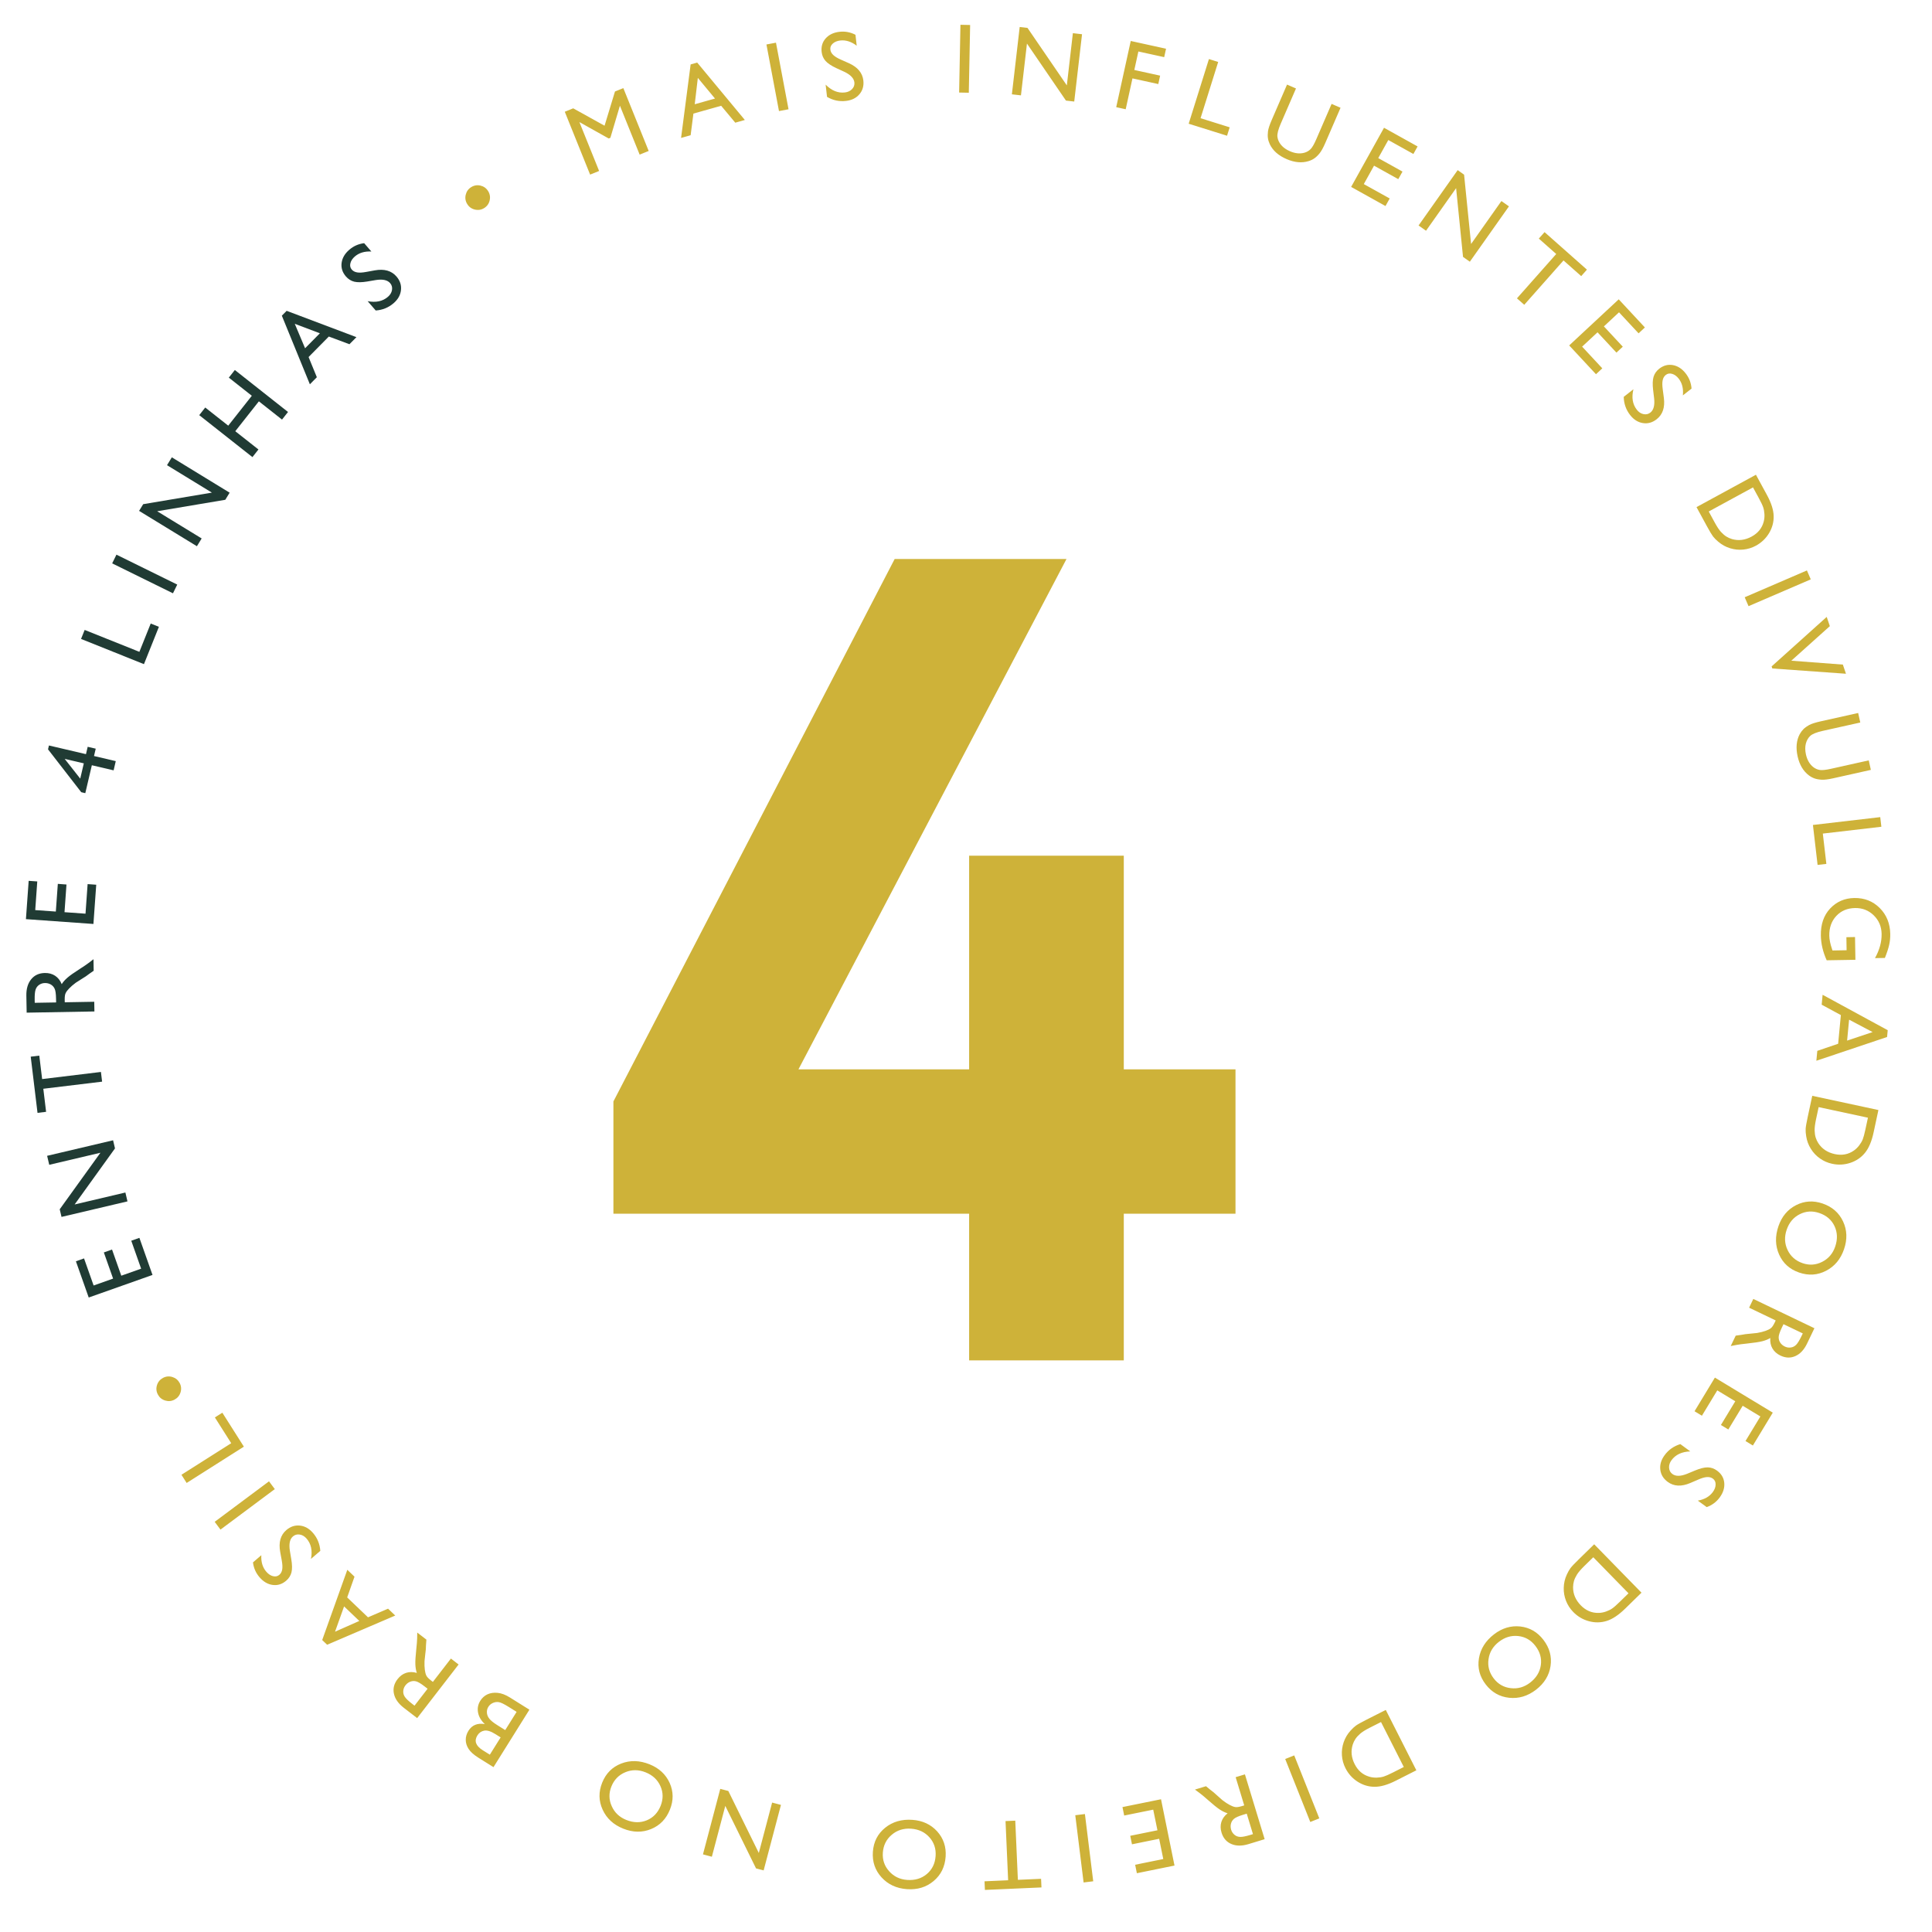
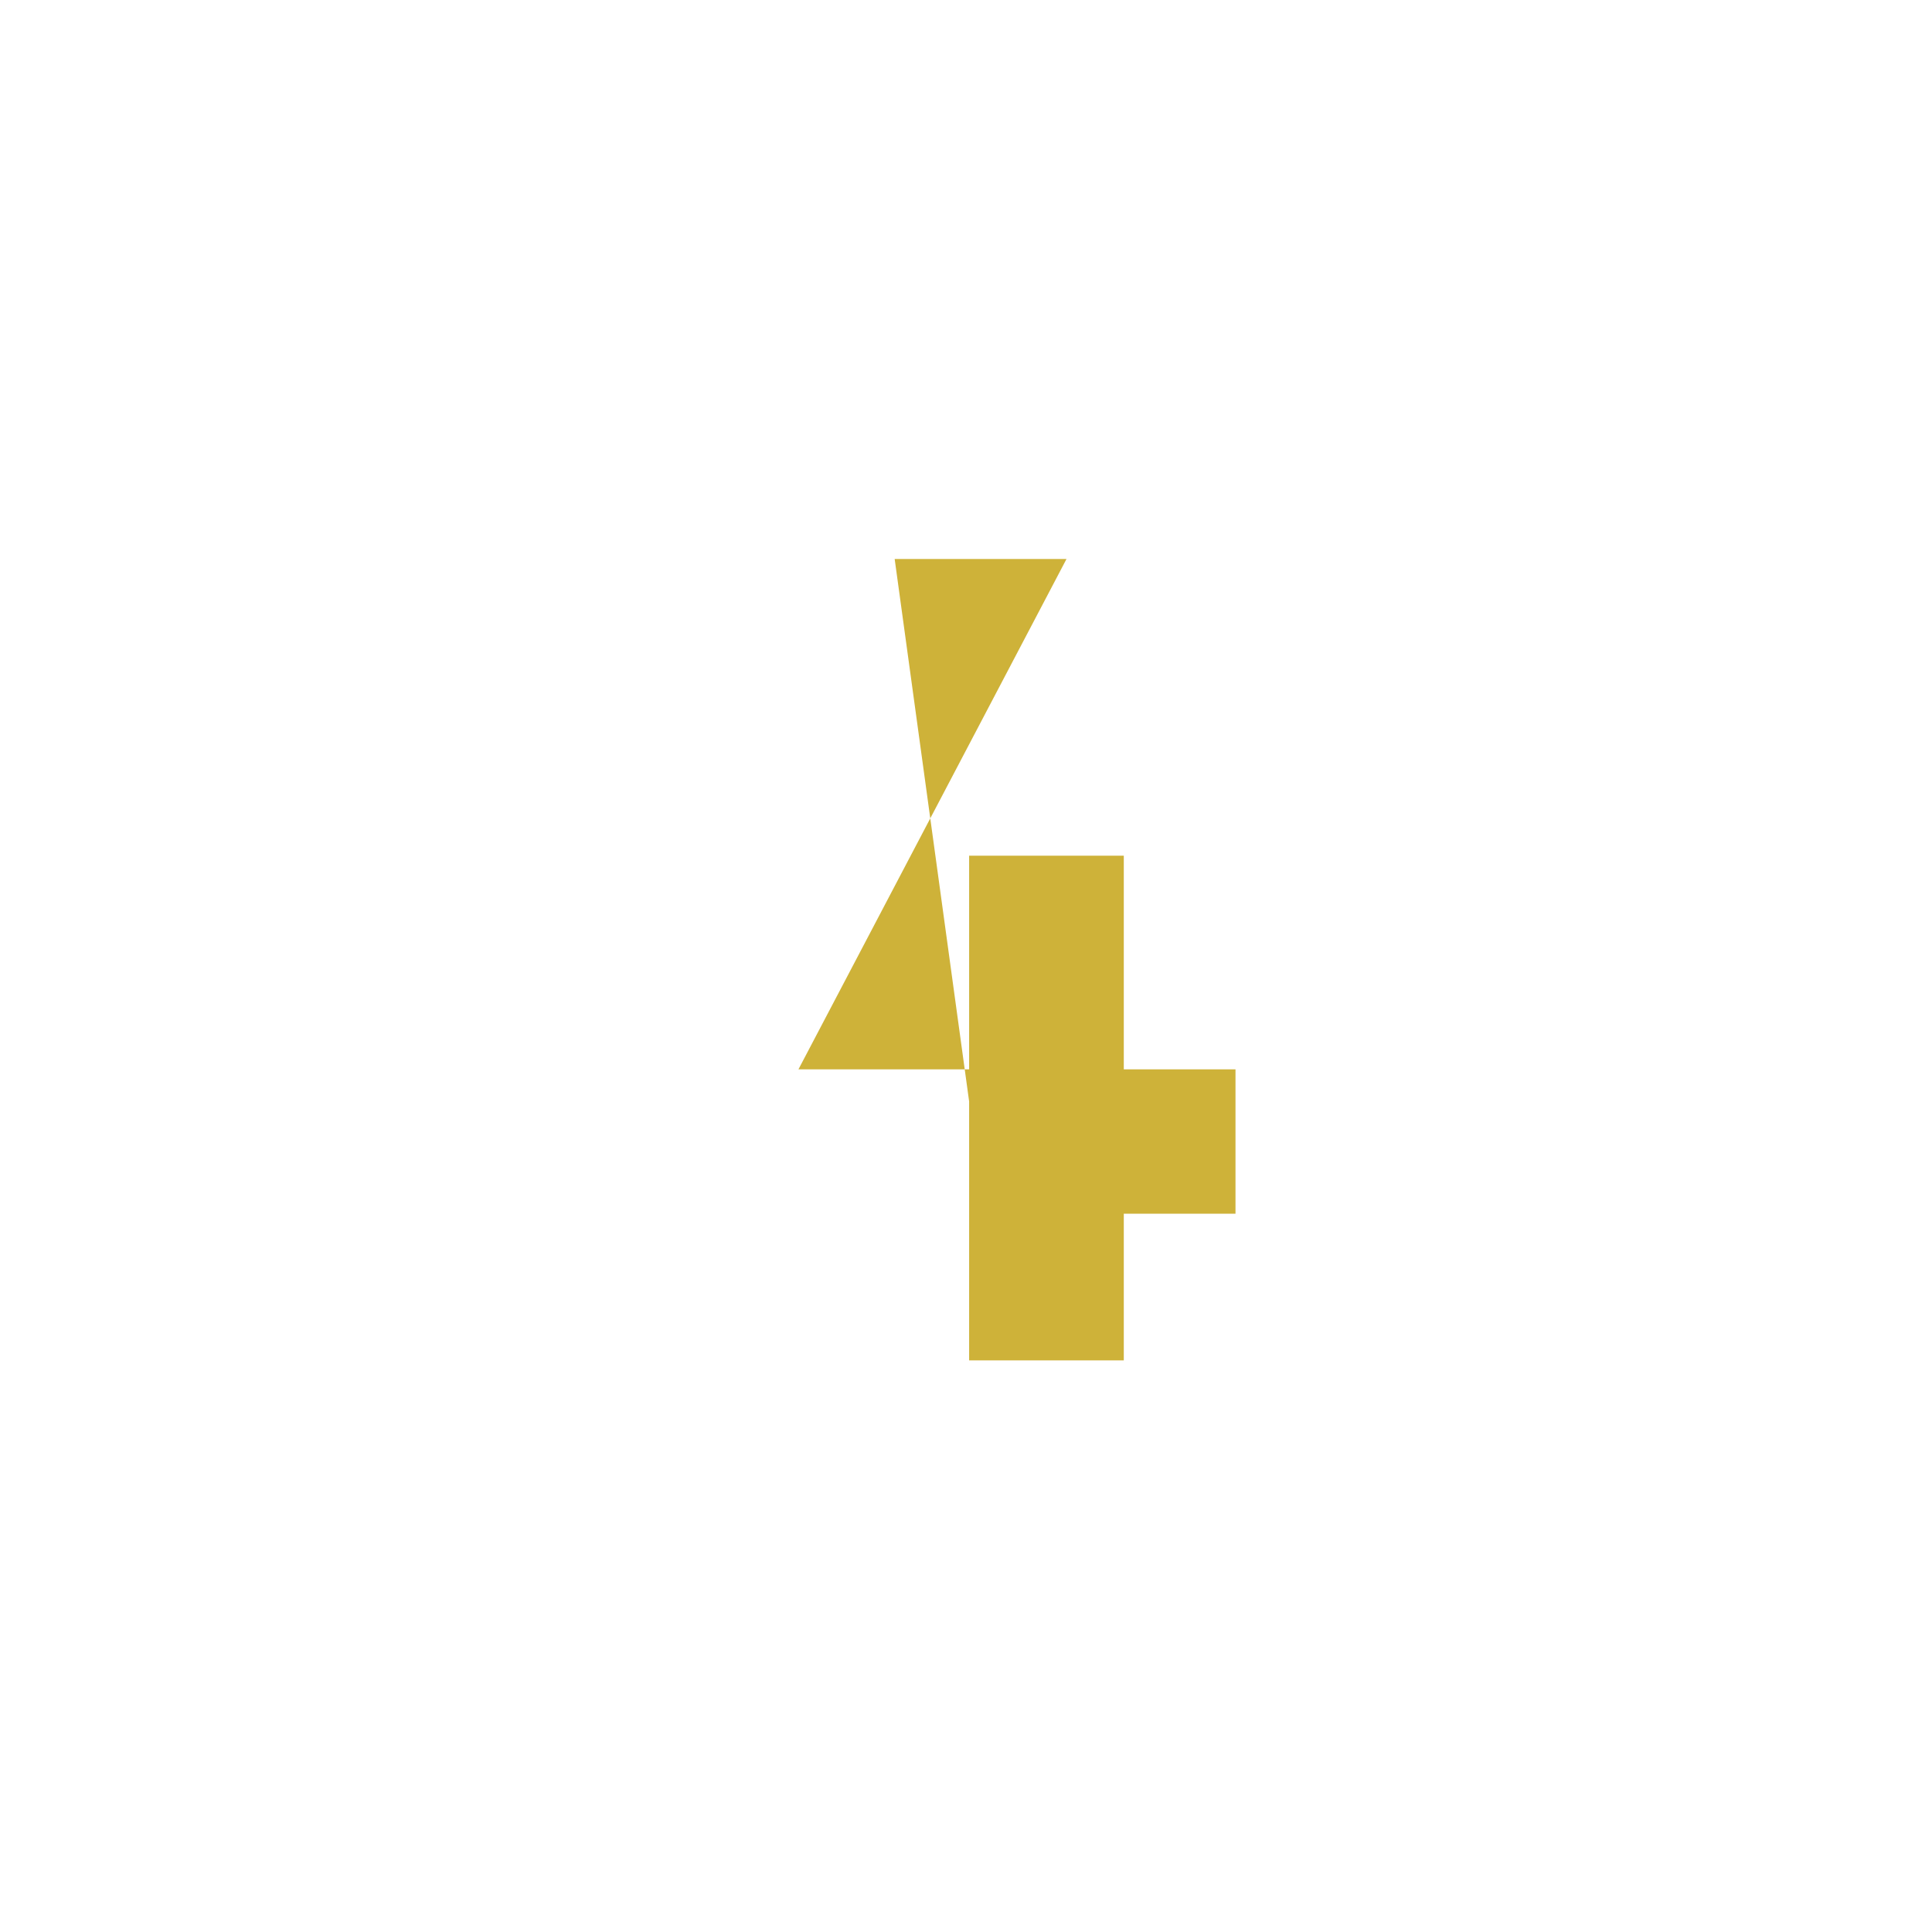
<svg xmlns="http://www.w3.org/2000/svg" width="100" height="100" viewBox="0 0 100 100" fill="none">
-   <path d="M58.167 44.291V55.35H63.949V62.822H58.167V70.412H50.162V62.822H31.75V57.011L46.308 28.933H55.202L41.327 55.35H50.162V44.291H58.167Z" fill="#CEB239" />
-   <path d="M24.182 10.559C24.09 10.409 24.065 10.249 24.106 10.079C24.148 9.907 24.243 9.775 24.392 9.684C24.543 9.592 24.704 9.566 24.874 9.607C25.044 9.649 25.176 9.745 25.268 9.896C25.36 10.046 25.385 10.208 25.343 10.38C25.302 10.55 25.206 10.681 25.056 10.773C24.907 10.864 24.747 10.888 24.574 10.846C24.403 10.804 24.272 10.708 24.182 10.559ZM31.831 4.736L32.264 4.561L33.576 7.814L33.108 8.003L32.087 5.472L31.593 7.133L31.507 7.168L29.989 6.318L31.01 8.849L30.544 9.037L29.233 5.784L29.67 5.607L31.292 6.507L31.831 4.736ZM35.747 3.335L36.087 3.239L38.553 6.21L38.058 6.35L37.327 5.475L35.891 5.879L35.747 7L35.252 7.139L35.747 3.335ZM37.008 5.101L36.12 4.031L35.959 5.396L37.008 5.101ZM39.671 2.302L40.164 2.209L40.814 5.656L40.32 5.749L39.671 2.302ZM43.695 3.713L43.29 3.527C43.036 3.409 42.85 3.286 42.733 3.158C42.617 3.028 42.548 2.871 42.528 2.688C42.497 2.414 42.566 2.18 42.736 1.988C42.908 1.795 43.146 1.681 43.451 1.646C43.742 1.613 44.018 1.665 44.279 1.8L44.343 2.366C44.065 2.154 43.781 2.064 43.492 2.096C43.329 2.115 43.199 2.168 43.103 2.257C43.007 2.344 42.965 2.446 42.979 2.564C42.99 2.669 43.04 2.763 43.127 2.845C43.214 2.928 43.348 3.01 43.531 3.09L43.938 3.271C44.393 3.476 44.642 3.774 44.687 4.167C44.718 4.446 44.65 4.684 44.482 4.88C44.315 5.076 44.083 5.191 43.783 5.224C43.439 5.264 43.113 5.193 42.807 5.014L42.735 4.381C43.043 4.691 43.374 4.826 43.728 4.786C43.885 4.768 44.01 4.71 44.103 4.612C44.198 4.512 44.238 4.396 44.223 4.265C44.199 4.052 44.023 3.868 43.695 3.713ZM49.712 1.283L50.214 1.293L50.145 4.8L49.644 4.79L49.712 1.283ZM55.532 1.717L56.006 1.772L55.602 5.256L55.173 5.206L53.155 2.255L52.844 4.936L52.375 4.882L52.779 1.397L53.183 1.444L55.219 4.42L55.532 1.717ZM58.527 2.121L60.354 2.522L60.258 2.958L58.922 2.665L58.712 3.622L60.048 3.915L59.953 4.351L58.616 4.058L58.266 5.655L57.775 5.547L58.527 2.121ZM62.574 3.057L63.053 3.207L62.141 6.118L63.648 6.59L63.512 7.026L61.526 6.404L62.574 3.057ZM68.923 5.378L69.386 5.578L68.595 7.405C68.488 7.652 68.388 7.831 68.297 7.941C68.207 8.052 68.117 8.137 68.027 8.199C67.939 8.259 67.842 8.306 67.736 8.338C67.386 8.447 67.005 8.413 66.594 8.235C66.174 8.053 65.885 7.798 65.727 7.47C65.679 7.369 65.646 7.266 65.629 7.16C65.613 7.053 65.614 6.931 65.631 6.794C65.65 6.658 65.715 6.46 65.828 6.201L66.617 4.378L67.08 4.579L66.289 6.406C66.158 6.709 66.101 6.934 66.119 7.082C66.137 7.23 66.201 7.371 66.311 7.505C66.422 7.636 66.573 7.744 66.765 7.827C67.038 7.946 67.292 7.971 67.526 7.902C67.65 7.865 67.754 7.802 67.839 7.715C67.925 7.628 68.022 7.458 68.132 7.204L68.923 5.378ZM71.637 6.613L73.374 7.58L73.157 7.97L71.858 7.248L71.338 8.183L72.593 8.881L72.375 9.273L71.12 8.575L70.59 9.528L71.931 10.273L71.713 10.664L69.934 9.674L71.637 6.613ZM77.713 10.406L78.103 10.681L76.079 13.546L75.726 13.297L75.368 9.739L73.811 11.943L73.425 11.671L75.449 8.806L75.781 9.041L76.143 12.629L77.713 10.406ZM79.946 12.015L82.139 13.957L81.843 14.292L80.927 13.481L78.895 15.776L78.517 15.442L80.55 13.147L79.649 12.349L79.946 12.015ZM83.785 15.493L85.139 16.949L84.812 17.253L83.8 16.165L83.017 16.894L83.995 17.945L83.666 18.251L82.688 17.2L81.89 17.942L82.935 19.065L82.608 19.37L81.221 17.879L83.785 15.493ZM85.617 20.617L85.564 20.174C85.532 19.896 85.539 19.673 85.587 19.506C85.638 19.34 85.735 19.2 85.88 19.086C86.098 18.916 86.333 18.853 86.587 18.897C86.841 18.943 87.062 19.086 87.251 19.328C87.431 19.558 87.532 19.82 87.554 20.114L87.105 20.465C87.14 20.116 87.068 19.827 86.889 19.598C86.788 19.469 86.674 19.386 86.549 19.351C86.425 19.314 86.316 19.332 86.222 19.405C86.139 19.47 86.085 19.561 86.06 19.679C86.035 19.796 86.036 19.954 86.063 20.151L86.121 20.593C86.185 21.087 86.061 21.456 85.749 21.699C85.528 21.873 85.29 21.939 85.035 21.898C84.781 21.858 84.561 21.72 84.376 21.483C84.162 21.21 84.052 20.896 84.044 20.541L84.546 20.148C84.443 20.573 84.501 20.926 84.721 21.207C84.817 21.331 84.932 21.407 85.065 21.435C85.199 21.463 85.319 21.437 85.423 21.355C85.592 21.223 85.657 20.977 85.617 20.617ZM87.811 26.248L90.887 24.573L91.453 25.612C91.681 26.031 91.798 26.397 91.804 26.709C91.812 27.022 91.733 27.316 91.568 27.593C91.402 27.87 91.175 28.087 90.887 28.244C90.681 28.356 90.463 28.423 90.231 28.446C90 28.469 89.773 28.446 89.55 28.377C89.322 28.307 89.116 28.193 88.933 28.036C88.824 27.944 88.735 27.855 88.666 27.766C88.599 27.677 88.49 27.496 88.342 27.223L87.811 26.248ZM91.035 25.779L90.735 25.228L88.444 26.475L88.751 27.04C88.871 27.26 88.979 27.424 89.075 27.53C89.172 27.635 89.266 27.715 89.355 27.771C89.447 27.828 89.545 27.872 89.65 27.903C89.989 28 90.326 27.957 90.663 27.774C90.994 27.594 91.203 27.335 91.29 26.998C91.323 26.873 91.335 26.744 91.327 26.609C91.319 26.476 91.297 26.358 91.261 26.253C91.226 26.149 91.15 25.991 91.035 25.779ZM93.526 29.526L93.725 29.988L90.504 31.375L90.305 30.914L93.526 29.526ZM95.386 34.399L95.547 34.873L91.735 34.6L91.699 34.493L94.55 31.931L94.712 32.409L92.718 34.198L95.386 34.399ZM96.726 39.357L96.835 39.849L94.892 40.283C94.629 40.342 94.426 40.366 94.284 40.357C94.141 40.349 94.019 40.327 93.916 40.29C93.816 40.254 93.721 40.203 93.633 40.137C93.339 39.918 93.143 39.59 93.045 39.152C92.945 38.706 92.982 38.322 93.153 38.001C93.207 37.903 93.272 37.816 93.347 37.739C93.425 37.663 93.524 37.592 93.644 37.526C93.765 37.461 93.964 37.398 94.24 37.336L96.178 36.904L96.288 37.397L94.345 37.83C94.023 37.902 93.808 37.989 93.698 38.09C93.589 38.192 93.513 38.326 93.469 38.494C93.428 38.661 93.43 38.846 93.475 39.05C93.54 39.341 93.669 39.561 93.862 39.71C93.965 39.788 94.077 39.836 94.197 39.854C94.318 39.872 94.513 39.851 94.782 39.79L96.726 39.357ZM97.321 42.294L97.379 42.793L94.349 43.146L94.532 44.715L94.078 44.768L93.837 42.7L97.321 42.294ZM96.016 48.501L96.036 49.679L94.549 49.704C94.355 49.275 94.254 48.848 94.247 48.423C94.237 47.842 94.398 47.375 94.731 47.021C95.064 46.669 95.48 46.489 95.977 46.481C96.501 46.472 96.94 46.645 97.294 46.998C97.648 47.352 97.83 47.801 97.839 48.343C97.842 48.54 97.824 48.728 97.783 48.906C97.744 49.084 97.67 49.31 97.561 49.583L97.049 49.592C97.284 49.169 97.399 48.752 97.392 48.34C97.385 47.957 97.249 47.636 96.984 47.378C96.719 47.119 96.396 46.993 96.016 47C95.618 47.007 95.294 47.143 95.046 47.41C94.798 47.677 94.677 48.017 94.684 48.431C94.687 48.632 94.737 48.871 94.834 49.149L94.85 49.197L95.58 49.184L95.569 48.509L96.016 48.501ZM97.708 53.323L97.675 53.675L94.015 54.904L94.063 54.392L95.142 54.025L95.283 52.541L94.29 52.003L94.338 51.49L97.708 53.323ZM95.606 53.862L96.925 53.42L95.709 52.778L95.606 53.862ZM93.802 56.719L97.226 57.455L96.978 58.611C96.878 59.077 96.728 59.431 96.529 59.673C96.332 59.914 96.08 60.086 95.774 60.188C95.468 60.29 95.154 60.307 94.834 60.238C94.604 60.189 94.394 60.098 94.204 59.964C94.013 59.831 93.856 59.665 93.733 59.468C93.605 59.266 93.523 59.045 93.487 58.806C93.464 58.666 93.455 58.54 93.46 58.428C93.467 58.317 93.503 58.109 93.569 57.804L93.802 56.719ZM96.552 58.465L96.684 57.852L94.133 57.304L93.998 57.933C93.946 58.178 93.921 58.372 93.925 58.515C93.93 58.658 93.948 58.78 93.98 58.881C94.012 58.984 94.058 59.081 94.117 59.173C94.311 59.468 94.595 59.655 94.97 59.736C95.338 59.815 95.665 59.755 95.951 59.556C96.057 59.483 96.151 59.393 96.232 59.285C96.313 59.179 96.374 59.075 96.415 58.973C96.456 58.87 96.501 58.701 96.552 58.465ZM95.446 64.662C95.27 65.174 94.961 65.545 94.519 65.774C94.078 66.004 93.612 66.035 93.123 65.867C92.634 65.699 92.288 65.387 92.085 64.931C91.884 64.478 91.873 63.989 92.053 63.465C92.225 62.965 92.528 62.603 92.963 62.379C93.398 62.157 93.858 62.129 94.341 62.295C94.836 62.466 95.188 62.774 95.397 63.222C95.606 63.669 95.623 64.149 95.446 64.662ZM94.989 64.525C95.119 64.145 95.108 63.792 94.955 63.465C94.802 63.14 94.54 62.914 94.171 62.787C93.814 62.664 93.474 62.684 93.152 62.848C92.83 63.011 92.606 63.278 92.479 63.647C92.352 64.017 92.367 64.367 92.524 64.697C92.681 65.029 92.94 65.257 93.3 65.381C93.652 65.502 93.99 65.479 94.314 65.313C94.64 65.149 94.865 64.886 94.989 64.525ZM90.751 67.233L93.914 68.749L93.534 69.541C93.381 69.861 93.18 70.077 92.932 70.188C92.683 70.301 92.423 70.293 92.153 70.163C91.969 70.075 91.832 69.952 91.741 69.796C91.651 69.639 91.614 69.459 91.63 69.255C91.515 69.325 91.377 69.38 91.216 69.422C91.055 69.463 90.79 69.503 90.421 69.542C90.189 69.566 90.011 69.589 89.889 69.612L89.582 69.671L89.84 69.133L90.115 69.094C90.124 69.093 90.142 69.091 90.166 69.086L90.333 69.057L90.631 69.027L90.951 68.994C91.126 68.963 91.27 68.926 91.385 68.885C91.499 68.844 91.587 68.801 91.651 68.753C91.715 68.708 91.783 68.611 91.854 68.463L91.91 68.346L90.534 67.686L90.751 67.233ZM93.247 69.153L93.312 69.017L92.313 68.539L92.231 68.711C92.121 68.94 92.065 69.107 92.064 69.21C92.062 69.315 92.089 69.409 92.145 69.494C92.202 69.581 92.281 69.648 92.382 69.697C92.482 69.744 92.584 69.761 92.689 69.746C92.796 69.733 92.889 69.686 92.969 69.605C93.048 69.526 93.14 69.375 93.247 69.153ZM91.759 73.118L90.729 74.819L90.347 74.587L91.117 73.316L90.202 72.762L89.458 73.99L89.074 73.758L89.818 72.529L88.886 71.965L88.091 73.277L87.709 73.046L88.763 71.304L91.759 73.118ZM87.328 76.282L87.74 76.111C87.999 76.004 88.215 75.95 88.389 75.951C88.563 75.954 88.725 76.01 88.873 76.119C89.096 76.282 89.221 76.491 89.247 76.747C89.272 77.004 89.195 77.256 89.014 77.504C88.841 77.74 88.616 77.908 88.339 78.008L87.879 77.672C88.224 77.611 88.483 77.463 88.655 77.228C88.752 77.096 88.8 76.965 88.8 76.834C88.802 76.704 88.755 76.605 88.659 76.534C88.574 76.472 88.471 76.445 88.352 76.453C88.232 76.46 88.081 76.504 87.898 76.584L87.489 76.76C87.03 76.956 86.641 76.937 86.323 76.704C86.096 76.537 85.967 76.326 85.937 76.07C85.906 75.815 85.98 75.566 86.158 75.323C86.362 75.043 86.634 74.851 86.974 74.747L87.489 75.124C87.052 75.14 86.728 75.292 86.517 75.579C86.424 75.706 86.382 75.838 86.391 75.973C86.4 76.11 86.458 76.218 86.565 76.296C86.738 76.423 86.992 76.418 87.328 76.282ZM82.515 79.932L84.963 82.437L84.117 83.264C83.775 83.597 83.455 83.81 83.156 83.901C82.858 83.993 82.553 83.997 82.241 83.913C81.93 83.829 81.659 83.67 81.43 83.435C81.266 83.267 81.142 83.076 81.057 82.859C80.972 82.643 80.932 82.418 80.939 82.185C80.944 81.946 80.997 81.717 81.099 81.498C81.158 81.368 81.22 81.258 81.286 81.168C81.353 81.079 81.498 80.925 81.721 80.708L82.515 79.932ZM83.842 82.907L84.291 82.469L82.468 80.603L82.008 81.052C81.829 81.228 81.701 81.376 81.625 81.497C81.55 81.619 81.498 81.731 81.468 81.832C81.439 81.936 81.423 82.043 81.422 82.151C81.42 82.504 81.553 82.817 81.821 83.092C82.084 83.361 82.39 83.492 82.738 83.484C82.867 83.482 82.995 83.459 83.122 83.414C83.248 83.37 83.357 83.317 83.447 83.254C83.538 83.192 83.67 83.076 83.842 82.907ZM79.504 87.46C79.074 87.79 78.612 87.929 78.117 87.877C77.621 87.825 77.216 87.595 76.9 87.185C76.585 86.775 76.468 86.324 76.55 85.832C76.632 85.343 76.892 84.929 77.332 84.591C77.751 84.269 78.203 84.134 78.689 84.186C79.175 84.241 79.574 84.471 79.885 84.876C80.204 85.291 80.328 85.743 80.256 86.231C80.184 86.719 79.933 87.129 79.504 87.46ZM79.197 87.094C79.515 86.849 79.701 86.548 79.753 86.191C79.804 85.834 79.711 85.502 79.473 85.193C79.243 84.893 78.948 84.722 78.589 84.682C78.23 84.641 77.896 84.74 77.587 84.977C77.277 85.216 77.096 85.517 77.046 85.879C76.993 86.242 77.084 86.575 77.316 86.877C77.543 87.172 77.838 87.339 78.2 87.379C78.562 87.422 78.894 87.326 79.197 87.094ZM71.728 88.506L73.31 91.631L72.254 92.165C71.829 92.381 71.46 92.487 71.147 92.484C70.835 92.483 70.543 92.395 70.271 92.221C69.999 92.047 69.789 91.814 69.641 91.521C69.535 91.312 69.474 91.092 69.458 90.86C69.442 90.628 69.472 90.402 69.547 90.181C69.624 89.955 69.744 89.752 69.907 89.574C70.002 89.468 70.094 89.382 70.184 89.316C70.275 89.251 70.46 89.148 70.737 89.007L71.728 88.506ZM72.1 91.743L72.66 91.459L71.481 89.132L70.908 89.422C70.684 89.535 70.517 89.638 70.409 89.731C70.301 89.825 70.217 89.916 70.159 90.004C70.099 90.094 70.052 90.191 70.019 90.294C69.911 90.63 69.944 90.969 70.117 91.311C70.287 91.647 70.539 91.864 70.874 91.961C70.997 91.998 71.126 92.014 71.261 92.01C71.394 92.006 71.514 91.988 71.619 91.955C71.724 91.922 71.885 91.852 72.1 91.743ZM68.287 94.119L67.82 94.305L66.522 91.046L66.989 90.86L68.287 94.119ZM64.437 91.841L65.458 95.196L64.618 95.452C64.278 95.555 63.983 95.553 63.734 95.445C63.482 95.338 63.313 95.141 63.226 94.854C63.166 94.659 63.164 94.475 63.218 94.303C63.273 94.131 63.38 93.982 63.541 93.856C63.413 93.818 63.279 93.754 63.139 93.663C62.999 93.573 62.791 93.404 62.513 93.158C62.338 93.003 62.201 92.888 62.101 92.814L61.85 92.628L62.422 92.454L62.636 92.63C62.643 92.637 62.657 92.647 62.677 92.662L62.811 92.766L63.034 92.965L63.275 93.178C63.416 93.286 63.541 93.368 63.649 93.424C63.755 93.481 63.848 93.517 63.925 93.531C64.002 93.548 64.119 93.533 64.276 93.485L64.401 93.447L63.957 91.987L64.437 91.841ZM64.709 94.978L64.853 94.934L64.531 93.875L64.349 93.93C64.105 94.004 63.945 94.076 63.868 94.145C63.789 94.214 63.738 94.298 63.714 94.396C63.688 94.497 63.692 94.601 63.724 94.708C63.757 94.814 63.814 94.9 63.896 94.968C63.978 95.038 64.076 95.074 64.189 95.078C64.3 95.083 64.474 95.049 64.709 94.978ZM60.792 96.561L58.844 96.957L58.755 96.519L60.211 96.223L59.998 95.175L58.591 95.461L58.501 95.021L59.909 94.735L59.691 93.667L58.188 93.972L58.099 93.534L60.094 93.129L60.792 96.561ZM56.585 97.375L56.087 97.436L55.656 93.956L56.155 93.894L56.585 97.375ZM53.906 97.693L50.979 97.822L50.959 97.376L52.181 97.322L52.046 94.259L52.55 94.237L52.685 97.3L53.886 97.247L53.906 97.693ZM46.945 97.782C46.404 97.744 45.966 97.541 45.631 97.174C45.294 96.806 45.144 96.364 45.18 95.849C45.217 95.332 45.428 94.918 45.816 94.604C46.202 94.293 46.672 94.156 47.224 94.195C47.752 94.232 48.18 94.431 48.509 94.793C48.836 95.157 48.981 95.593 48.946 96.102C48.909 96.625 48.702 97.045 48.324 97.362C47.946 97.68 47.486 97.82 46.945 97.782ZM46.958 97.305C47.359 97.333 47.698 97.231 47.974 96.998C48.249 96.766 48.4 96.455 48.427 96.066C48.453 95.689 48.346 95.366 48.105 95.097C47.864 94.828 47.548 94.68 47.159 94.653C46.769 94.626 46.434 94.731 46.156 94.968C45.876 95.205 45.722 95.514 45.696 95.895C45.67 96.265 45.779 96.586 46.023 96.856C46.266 97.129 46.578 97.278 46.958 97.305ZM36.846 96.104L36.385 95.982L37.281 92.591L37.698 92.701L39.276 95.91L39.965 93.301L40.422 93.421L39.526 96.812L39.132 96.708L37.541 93.473L36.846 96.104ZM32.258 94.65C31.755 94.449 31.4 94.122 31.193 93.669C30.985 93.217 30.977 92.75 31.169 92.27C31.361 91.79 31.69 91.46 32.155 91.28C32.618 91.101 33.106 91.114 33.621 91.32C34.112 91.517 34.458 91.838 34.661 92.283C34.861 92.729 34.866 93.189 34.676 93.663C34.482 94.149 34.156 94.486 33.699 94.672C33.242 94.859 32.762 94.852 32.258 94.65ZM32.417 94.2C32.79 94.349 33.143 94.355 33.477 94.219C33.81 94.081 34.049 93.832 34.194 93.47C34.334 93.118 34.331 92.778 34.183 92.448C34.036 92.119 33.781 91.882 33.419 91.737C33.055 91.591 32.705 91.589 32.367 91.73C32.028 91.87 31.787 92.117 31.645 92.471C31.507 92.816 31.513 93.155 31.663 93.487C31.811 93.82 32.062 94.058 32.417 94.2ZM26.395 87.863L27.402 88.493L25.543 91.467L24.764 90.98C24.518 90.826 24.348 90.673 24.252 90.52C24.155 90.369 24.107 90.213 24.107 90.051C24.106 89.891 24.154 89.735 24.248 89.583C24.431 89.29 24.713 89.176 25.095 89.238C24.903 89.061 24.787 88.864 24.745 88.647C24.702 88.428 24.74 88.223 24.86 88.032C24.955 87.88 25.079 87.769 25.231 87.698C25.384 87.628 25.56 87.602 25.759 87.622C25.956 87.641 26.168 87.721 26.395 87.863ZM24.988 90.593L25.354 90.822L25.913 89.928L25.63 89.751C25.403 89.609 25.215 89.551 25.066 89.578C24.915 89.605 24.797 89.687 24.71 89.824C24.532 90.11 24.625 90.366 24.988 90.593ZM25.752 89.3L26.15 89.549L26.74 88.606L26.32 88.343C26.087 88.198 25.919 88.117 25.814 88.101C25.707 88.086 25.605 88.101 25.508 88.146C25.409 88.191 25.332 88.257 25.277 88.345C25.22 88.436 25.195 88.536 25.202 88.645C25.207 88.753 25.248 88.856 25.323 88.954C25.397 89.052 25.541 89.168 25.752 89.3ZM23.737 86.154L21.592 88.929L20.896 88.392C20.616 88.175 20.447 87.933 20.39 87.668C20.332 87.4 20.395 87.148 20.578 86.911C20.703 86.75 20.851 86.641 21.023 86.586C21.195 86.531 21.379 86.532 21.575 86.59C21.531 86.464 21.506 86.317 21.499 86.151C21.492 85.985 21.508 85.717 21.548 85.348C21.573 85.116 21.587 84.937 21.591 84.813L21.597 84.501L22.07 84.866L22.05 85.142C22.049 85.152 22.048 85.17 22.047 85.195L22.041 85.364L22.007 85.662L21.973 85.981C21.967 86.158 21.972 86.307 21.989 86.428C22.004 86.548 22.029 86.644 22.062 86.716C22.092 86.788 22.173 86.875 22.302 86.975L22.406 87.055L23.339 85.847L23.737 86.154ZM21.336 88.192L21.455 88.285L22.132 87.409L21.981 87.292C21.78 87.136 21.629 87.047 21.528 87.024C21.426 87 21.328 87.007 21.234 87.044C21.137 87.081 21.055 87.144 20.986 87.233C20.918 87.321 20.881 87.417 20.873 87.523C20.864 87.631 20.89 87.732 20.953 87.826C21.014 87.92 21.141 88.042 21.336 88.192ZM16.933 85.132L16.677 84.888L17.977 81.252L18.349 81.608L17.97 82.682L19.048 83.712L20.086 83.265L20.458 83.62L16.933 85.132ZM17.81 83.147L17.341 84.457L18.598 83.9L17.81 83.147ZM15.004 80.272L15.078 80.712C15.124 80.988 15.128 81.211 15.088 81.38C15.046 81.549 14.955 81.694 14.816 81.814C14.607 81.995 14.375 82.069 14.12 82.037C13.863 82.004 13.635 81.872 13.435 81.64C13.243 81.418 13.13 81.162 13.094 80.869L13.526 80.497C13.507 80.847 13.593 81.132 13.784 81.352C13.891 81.477 14.008 81.553 14.135 81.583C14.261 81.613 14.369 81.59 14.459 81.512C14.539 81.443 14.588 81.35 14.608 81.231C14.627 81.113 14.618 80.955 14.582 80.759L14.502 80.321C14.414 79.83 14.52 79.456 14.819 79.198C15.032 79.014 15.266 78.936 15.523 78.964C15.778 78.991 16.005 79.119 16.202 79.347C16.428 79.609 16.554 79.917 16.579 80.272L16.096 80.689C16.179 80.259 16.104 79.909 15.87 79.639C15.768 79.52 15.649 79.45 15.516 79.428C15.38 79.407 15.262 79.439 15.162 79.525C14.999 79.665 14.947 79.914 15.004 80.272ZM11.412 79.172L11.112 78.769L13.924 76.673L14.224 77.076L11.412 79.172ZM9.661 76.758L9.392 76.334L11.968 74.7L11.122 73.366L11.508 73.121L12.623 74.879L9.661 76.758ZM9.034 72.444C8.879 72.527 8.718 72.542 8.55 72.491C8.38 72.439 8.255 72.337 8.173 72.183C8.089 72.026 8.073 71.864 8.125 71.697C8.176 71.529 8.28 71.404 8.436 71.32C8.592 71.238 8.754 71.222 8.924 71.274C9.091 71.326 9.216 71.429 9.299 71.584C9.381 71.738 9.396 71.899 9.344 72.069C9.291 72.237 9.188 72.362 9.034 72.444Z" fill="#CEB239" />
-   <path d="M4.592 67.159L3.929 65.284L4.35 65.135L4.846 66.537L5.854 66.18L5.375 64.826L5.799 64.676L6.278 66.03L7.305 65.666L6.794 64.22L7.215 64.071L7.894 65.991L4.592 67.159ZM2.549 60.29L2.439 59.825L5.853 59.021L5.952 59.441L3.863 62.343L6.49 61.724L6.598 62.183L3.184 62.987L3.091 62.592L5.198 59.666L2.549 60.29ZM1.942 57.602L1.59 54.693L2.034 54.639L2.181 55.853L5.224 55.484L5.285 55.986L2.242 56.354L2.386 57.548L1.942 57.602ZM4.887 52.353L1.38 52.415L1.364 51.536C1.358 51.182 1.441 50.899 1.613 50.688C1.785 50.476 2.021 50.367 2.32 50.362C2.524 50.358 2.702 50.406 2.853 50.505C3.003 50.605 3.117 50.749 3.194 50.939C3.266 50.825 3.364 50.714 3.49 50.605C3.615 50.495 3.834 50.341 4.147 50.141C4.344 50.015 4.492 49.915 4.591 49.839L4.839 49.649L4.849 50.246L4.621 50.404C4.613 50.409 4.599 50.419 4.579 50.435L4.443 50.535L4.189 50.695L3.919 50.868C3.777 50.975 3.664 51.072 3.58 51.161C3.496 51.247 3.436 51.326 3.401 51.397C3.364 51.467 3.346 51.583 3.349 51.747L3.352 51.878L4.878 51.851L4.887 52.353ZM1.795 51.755L1.798 51.905L2.905 51.886L2.901 51.695C2.897 51.441 2.872 51.267 2.827 51.174C2.782 51.079 2.715 51.007 2.627 50.956C2.537 50.905 2.437 50.88 2.324 50.882C2.214 50.883 2.115 50.915 2.027 50.975C1.938 51.035 1.876 51.119 1.841 51.227C1.806 51.333 1.791 51.509 1.795 51.755ZM1.342 47.575L1.484 45.592L1.929 45.623L1.824 47.106L2.89 47.182L2.993 45.749L3.441 45.782L3.339 47.214L4.426 47.292L4.535 45.761L4.981 45.793L4.836 47.824L1.342 47.575ZM2.486 38.786L2.533 38.586L4.45 39.035L4.539 38.654L4.955 38.751L4.866 39.132L5.992 39.396L5.881 39.873L4.754 39.609L4.415 41.054L4.205 41.004L2.486 38.786ZM4.338 39.511L3.348 39.28L4.153 40.301L4.338 39.511ZM4.195 33.071L4.382 32.605L7.214 33.739L7.801 32.274L8.225 32.444L7.451 34.376L4.195 33.071ZM5.806 29.16L6.027 28.709L9.174 30.258L8.953 30.709L5.806 29.16ZM8.645 24.078L8.894 23.671L11.886 25.501L11.661 25.869L8.135 26.462L10.438 27.87L10.192 28.273L7.199 26.443L7.412 26.096L10.967 25.498L8.645 24.078ZM11.844 19.546L12.155 19.151L14.908 21.324L14.597 21.718L13.399 20.773L12.178 22.32L13.377 23.265L13.066 23.66L10.312 21.488L10.623 21.093L11.814 22.032L13.034 20.485L11.844 19.546ZM14.588 16.34L14.837 16.088L18.449 17.451L18.087 17.817L17.02 17.419L15.972 18.48L16.4 19.525L16.039 19.891L14.588 16.34ZM16.557 17.251L15.257 16.76L15.791 18.026L16.557 17.251ZM19.447 14.496L19.007 14.571C18.73 14.617 18.508 14.62 18.338 14.581C18.169 14.539 18.025 14.448 17.904 14.309C17.724 14.1 17.649 13.868 17.681 13.613C17.714 13.356 17.846 13.128 18.078 12.928C18.3 12.736 18.557 12.623 18.849 12.587L19.221 13.018C18.872 13 18.586 13.086 18.366 13.276C18.242 13.383 18.165 13.501 18.136 13.628C18.105 13.754 18.129 13.862 18.206 13.952C18.275 14.031 18.369 14.081 18.488 14.1C18.606 14.12 18.763 14.111 18.959 14.074L19.398 13.994C19.888 13.906 20.263 14.012 20.521 14.311C20.705 14.524 20.783 14.758 20.754 15.015C20.727 15.271 20.6 15.497 20.372 15.694C20.11 15.92 19.802 16.046 19.447 16.071L19.03 15.589C19.46 15.671 19.809 15.596 20.079 15.363C20.198 15.26 20.269 15.142 20.29 15.008C20.312 14.872 20.28 14.754 20.193 14.654C20.053 14.492 19.804 14.439 19.447 14.496Z" fill="#203B34" />
+   <path d="M58.167 44.291V55.35H63.949V62.822H58.167V70.412H50.162V62.822V57.011L46.308 28.933H55.202L41.327 55.35H50.162V44.291H58.167Z" fill="#CEB239" />
</svg>